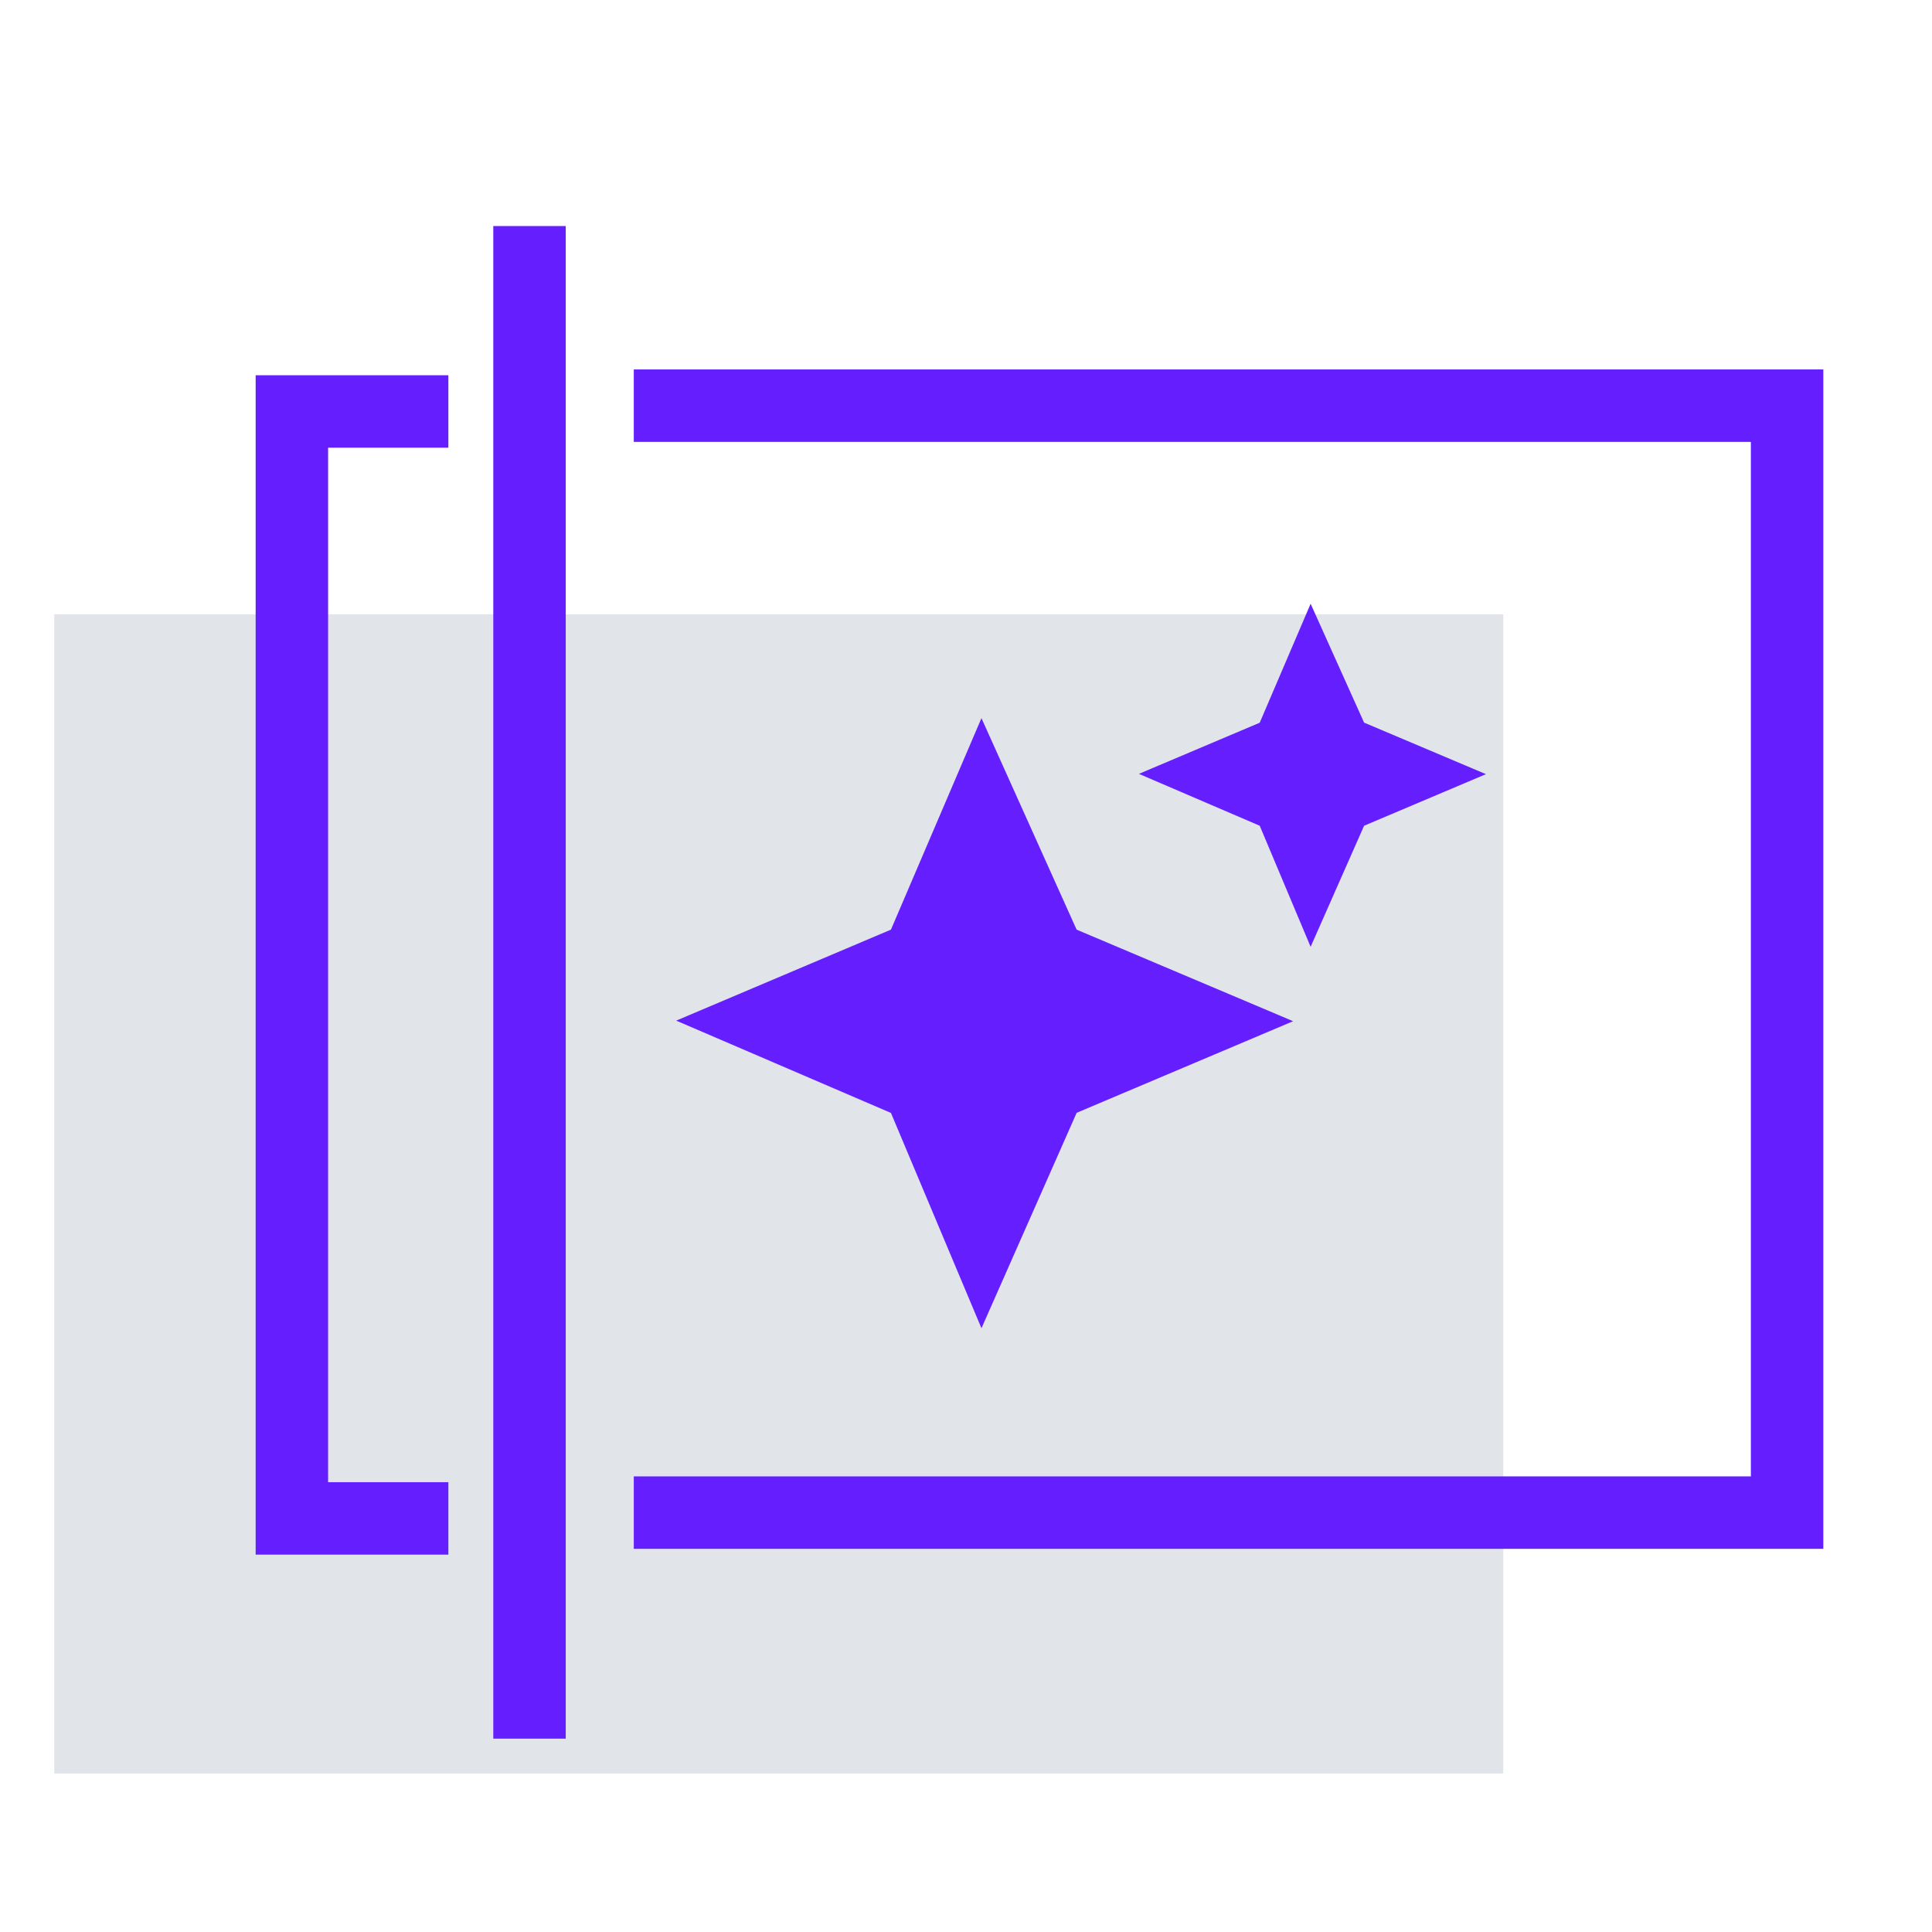
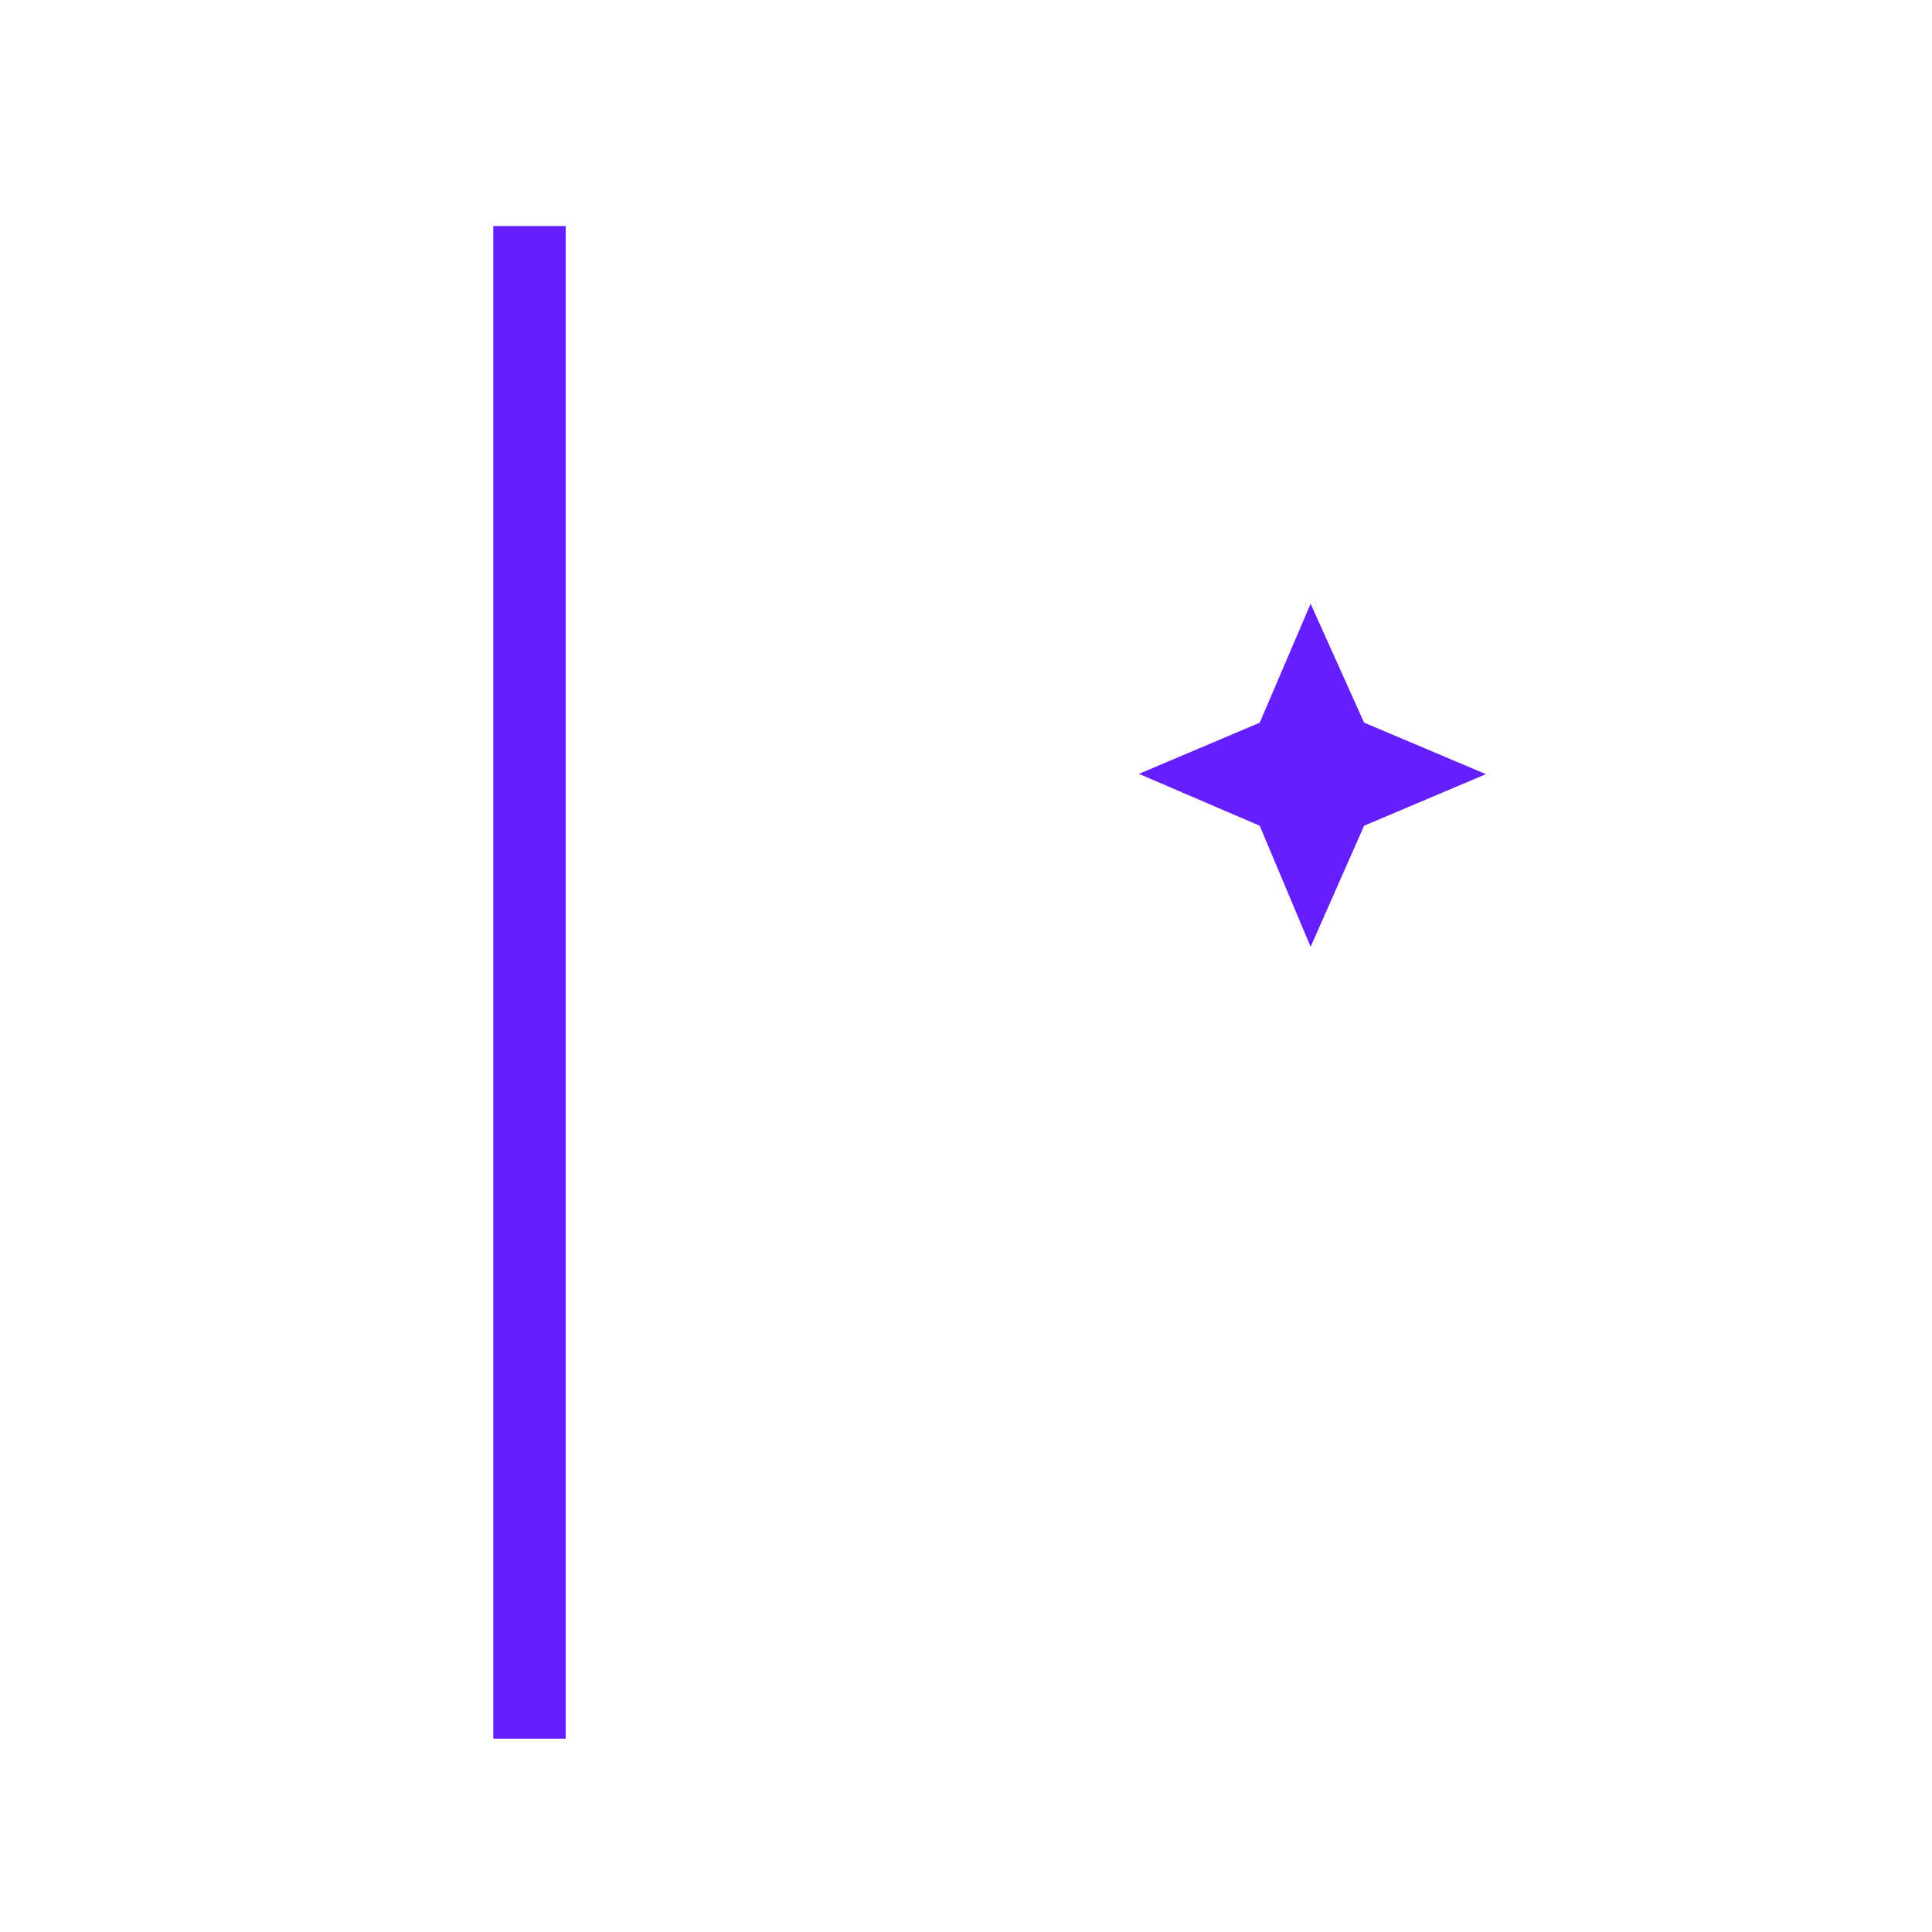
<svg xmlns="http://www.w3.org/2000/svg" width="40" height="40" viewBox="0 0 40 40" fill="none">
-   <rect width="40" height="40" fill="white" />
-   <path d="M1.123 36.719H18.188H31.123L31.123 12.719H1.123V36.719Z" fill="#E1E5EA" />
-   <path d="M13.122 8.399H37V31.317H13.122" stroke="#651FFF" stroke-width="1.5" />
-   <path d="M22.29 23.042L20.32 27.5L18.446 23.042L14 21.131L18.446 19.247L20.32 14.868L22.29 19.247L26.773 21.143L22.29 23.04V23.042Z" fill="#651FFF" />
  <path d="M27.135 12.5L26.081 14.963L23.58 16.022L26.081 17.096L27.135 19.603L28.242 17.096L30.765 16.028L28.242 14.961L27.135 12.5Z" fill="#651FFF" />
  <path d="M10.963 4.68L10.963 35.997" stroke="#651FFF" stroke-width="1.5" />
-   <path d="M9.283 31.437H6.043V8.519H9.283" stroke="#651FFF" stroke-width="1.5" />
</svg>